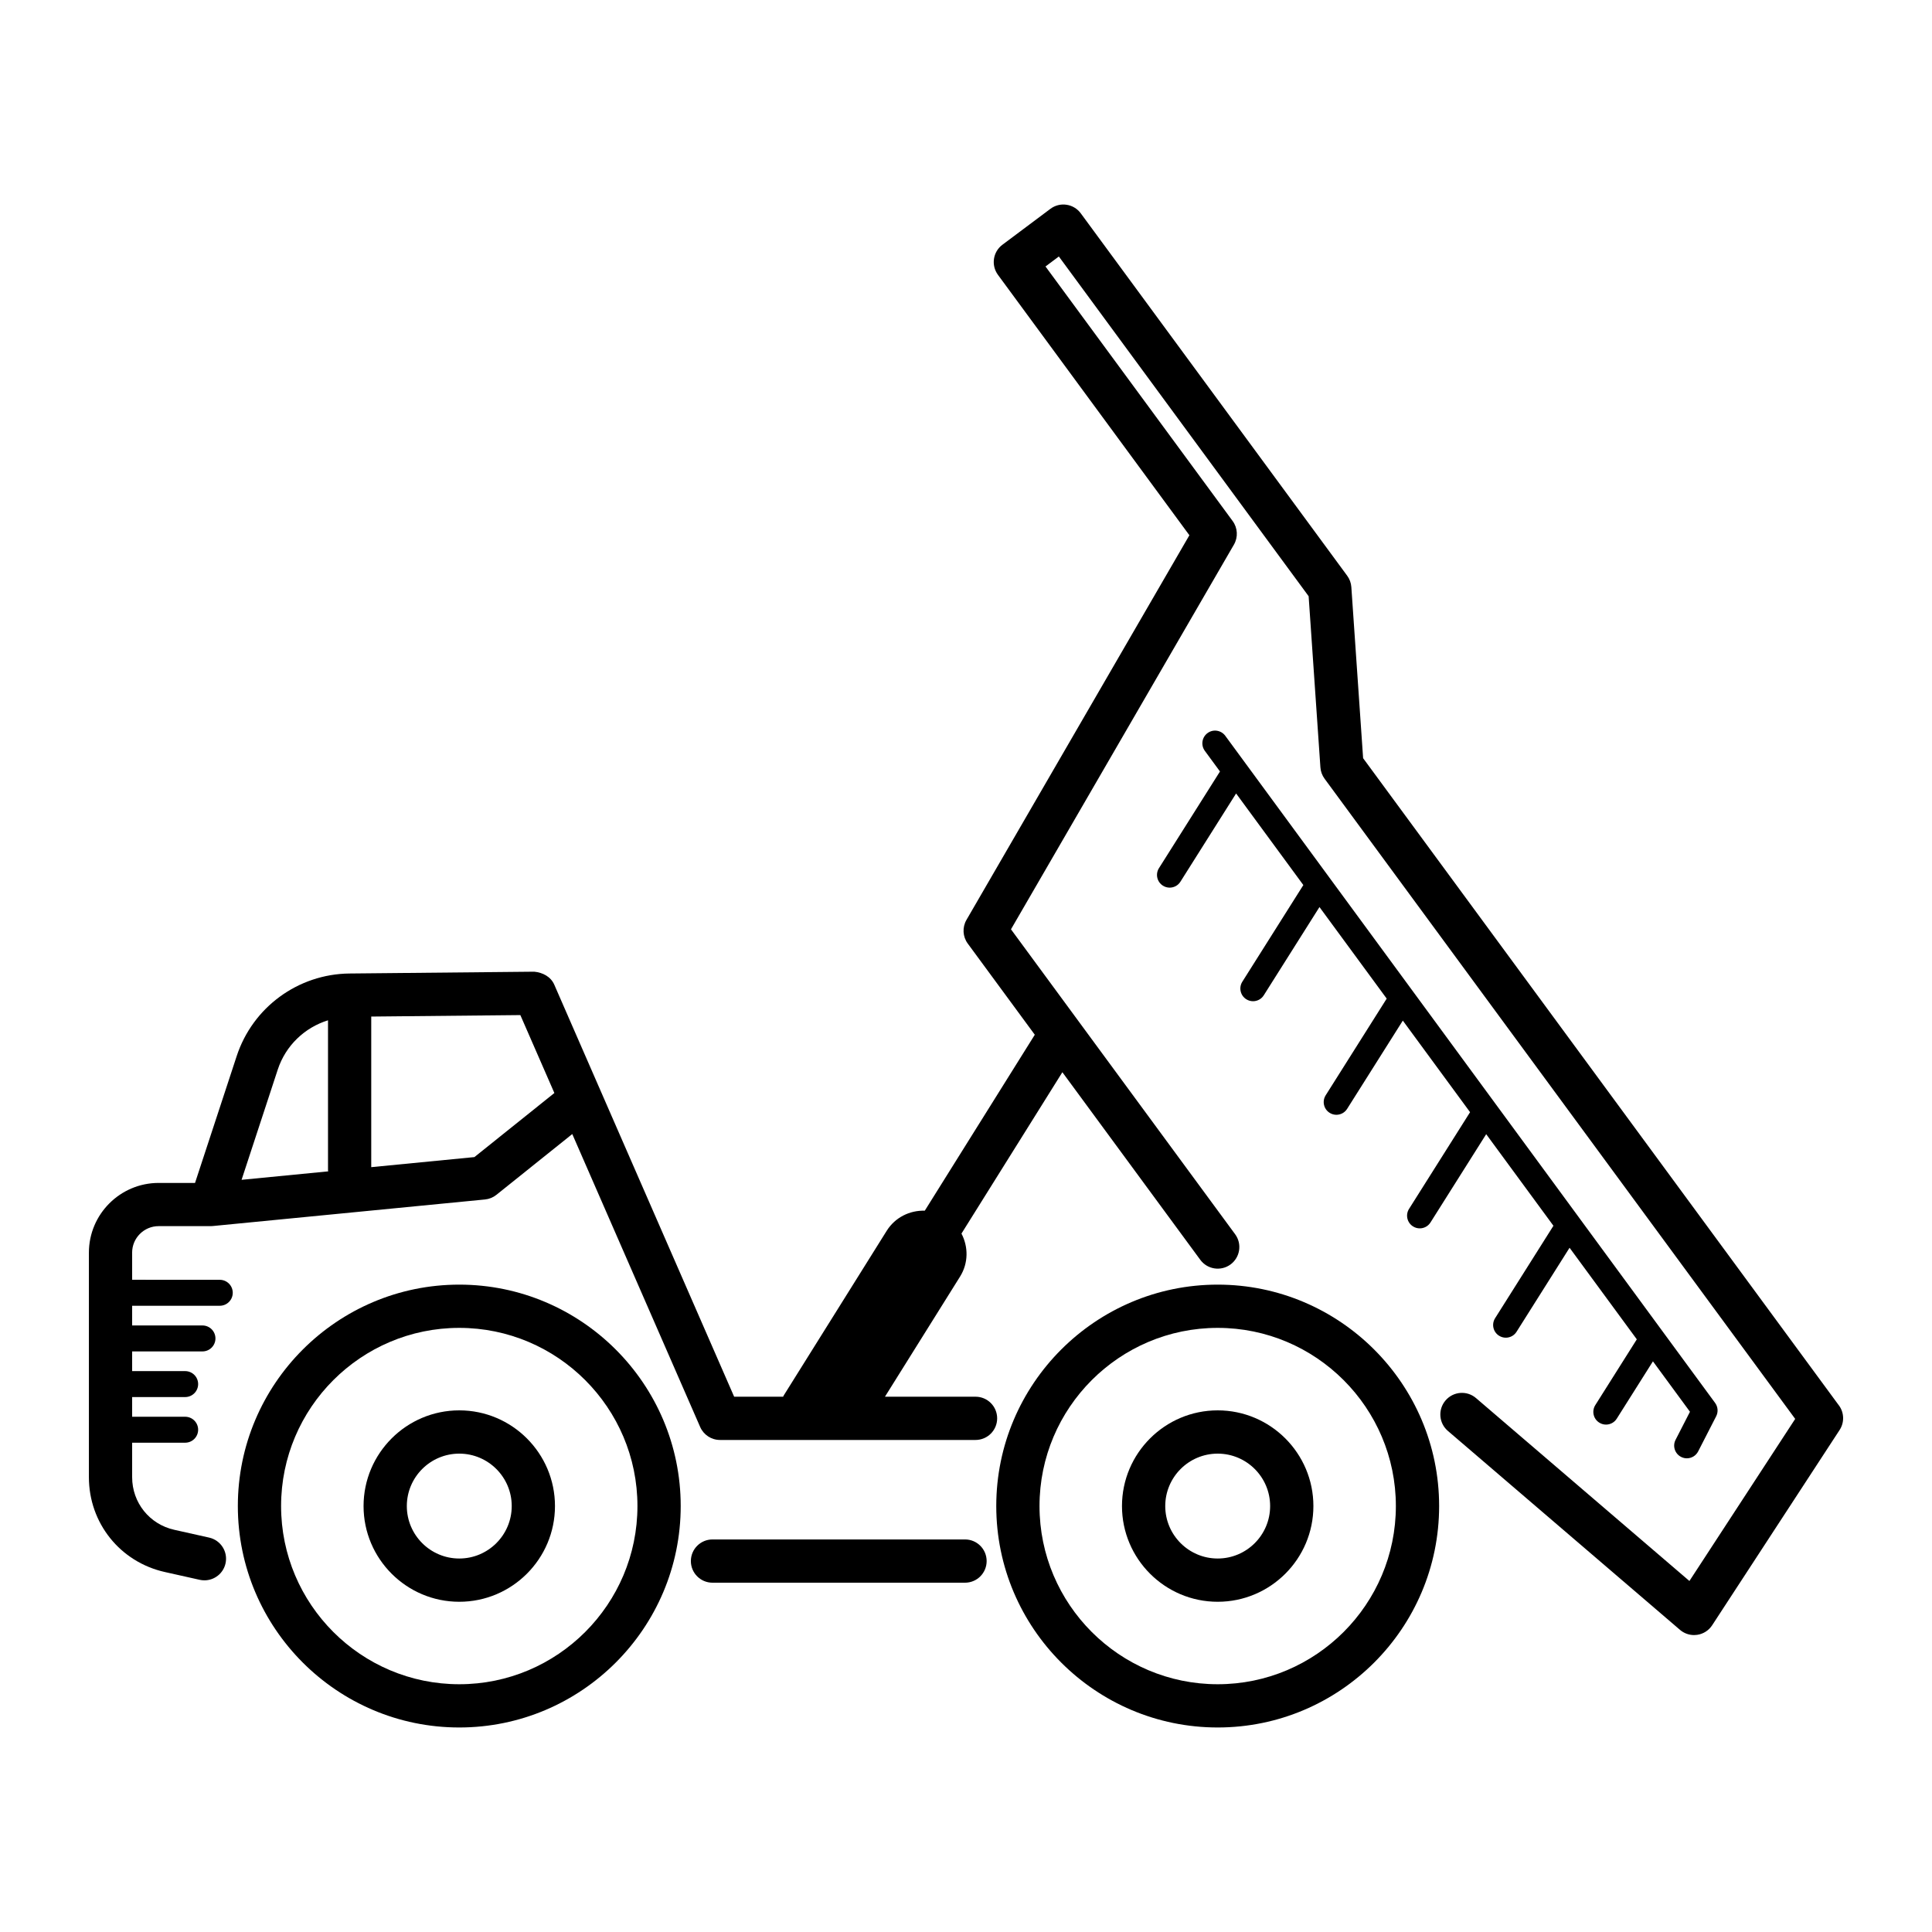
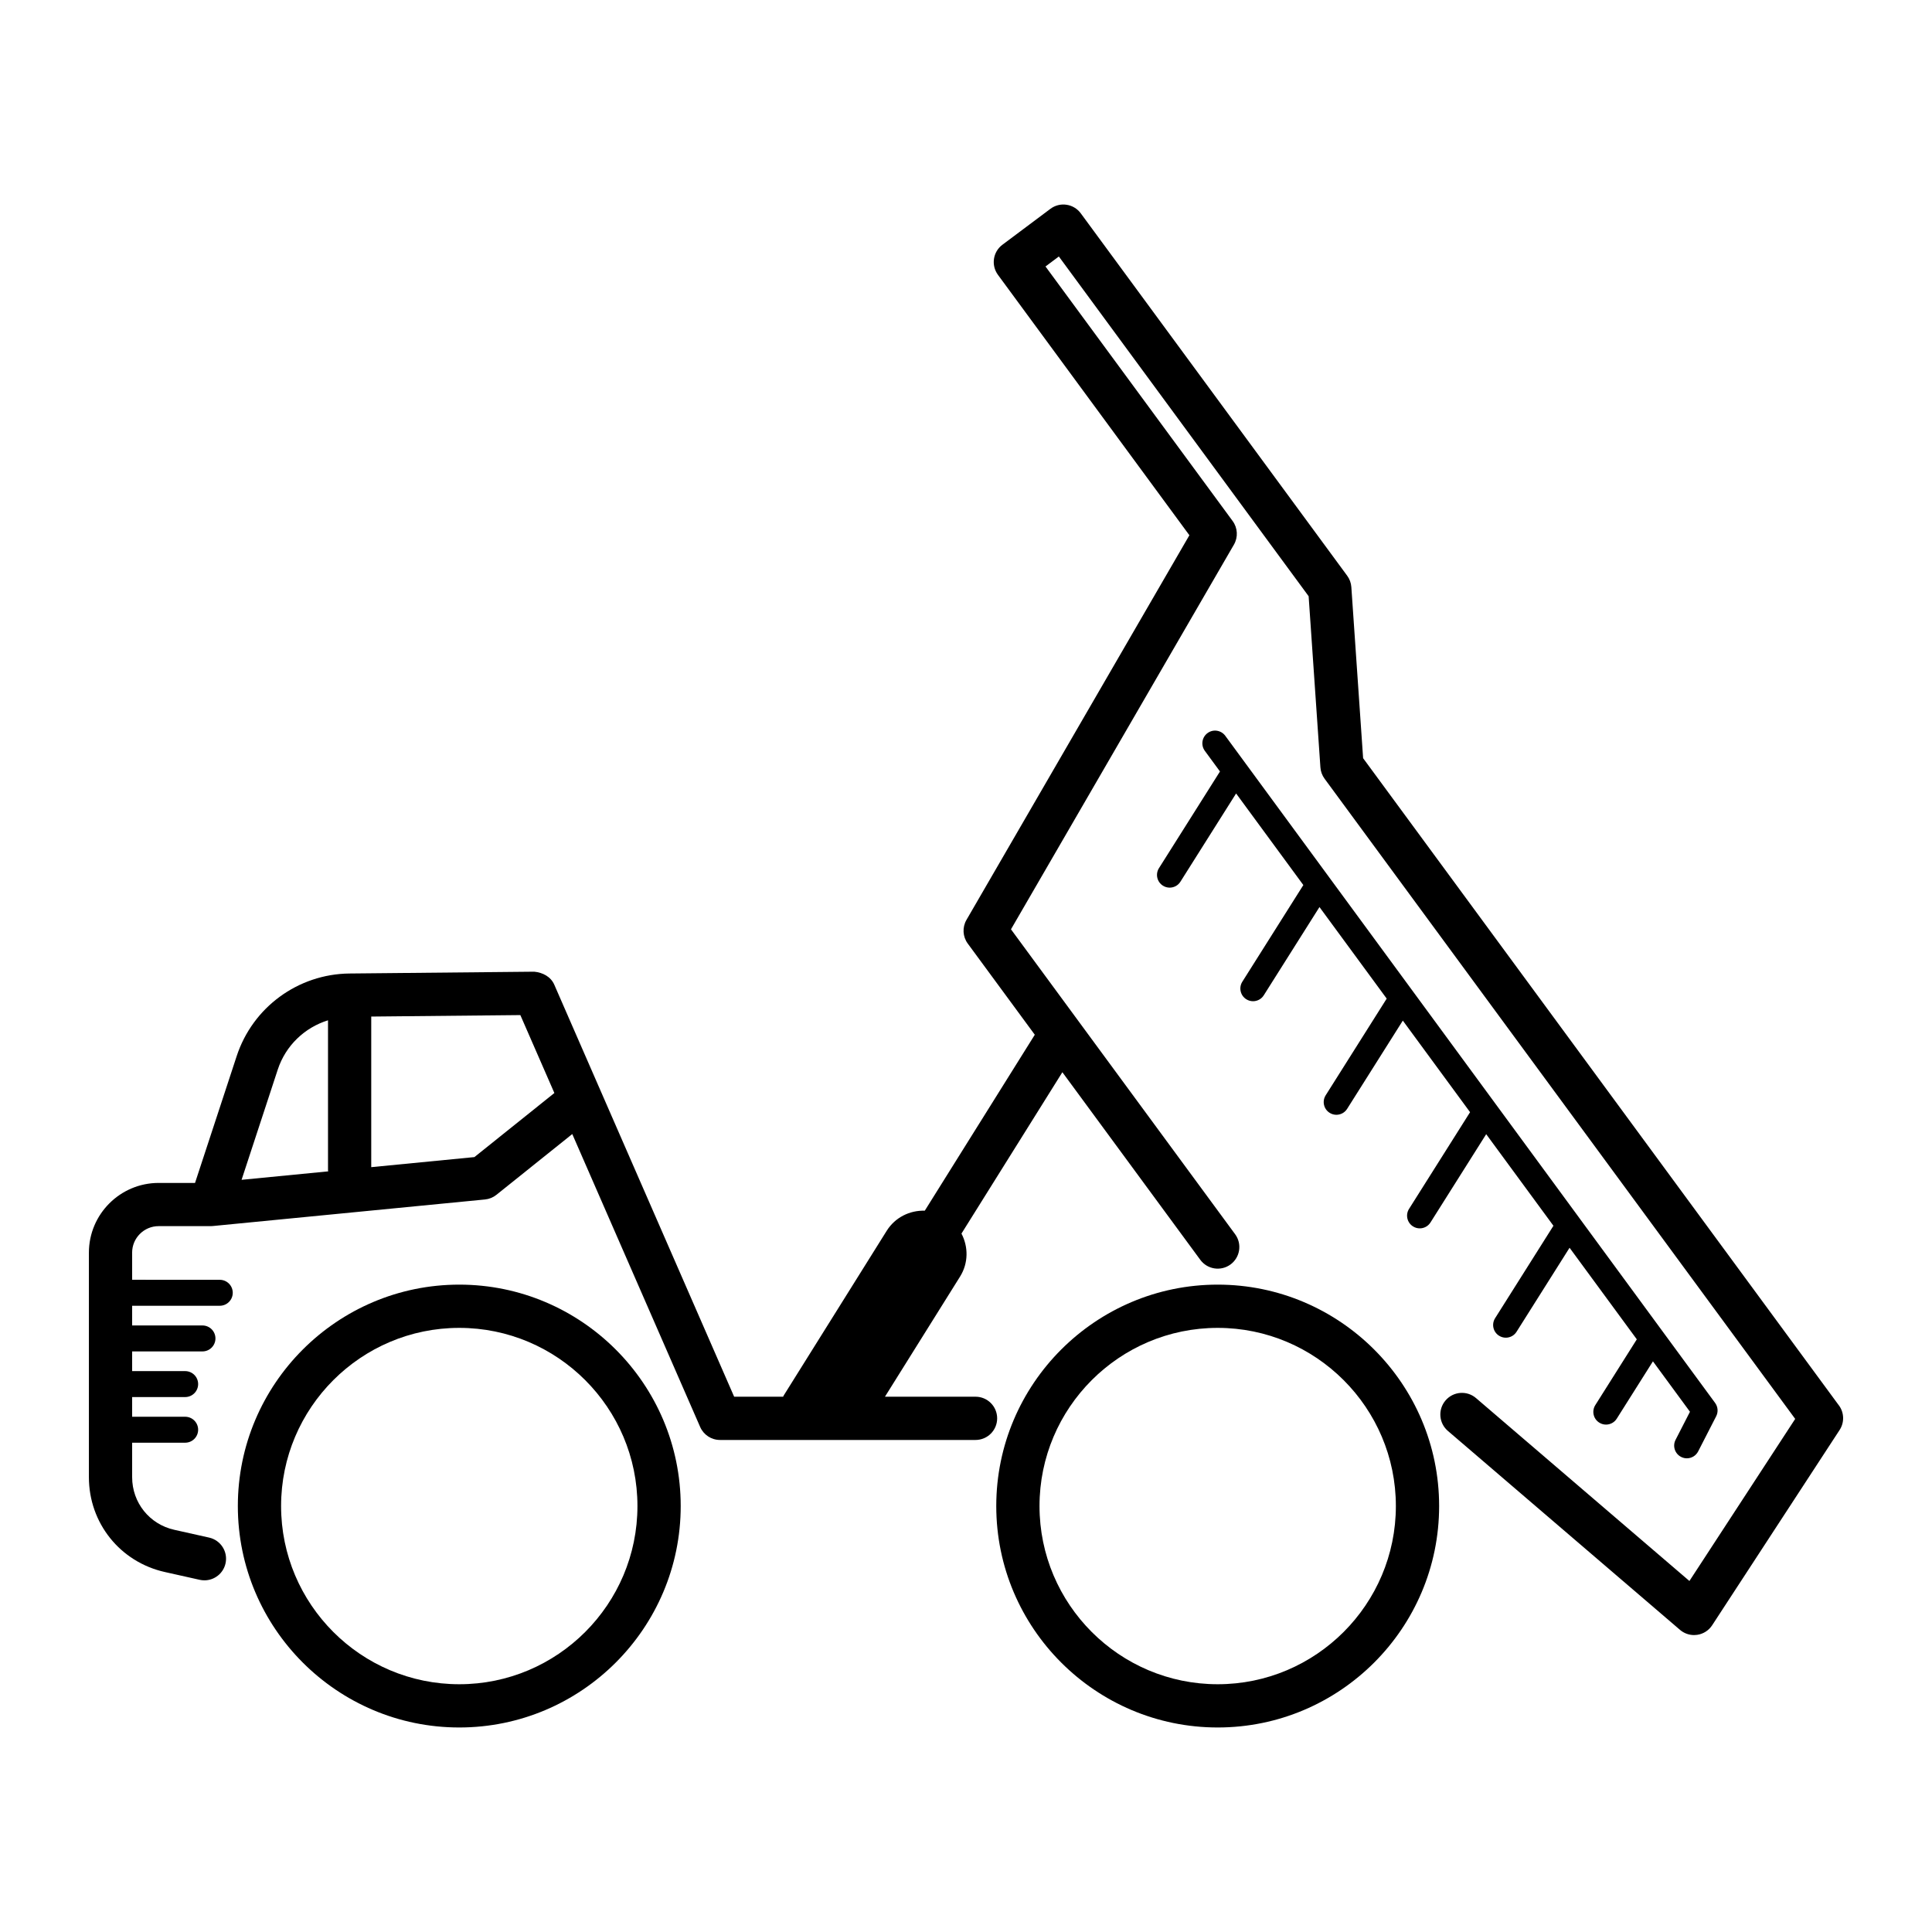
<svg xmlns="http://www.w3.org/2000/svg" fill="#000000" width="800px" height="800px" version="1.1" viewBox="144 144 512 512">
  <g>
    <path d="m631.33 516.45-126.09-171.52-3.121-45.359c-0.074-1.082-0.457-2.125-1.102-3l-70.602-96.035c-0.906-1.23-2.262-2.051-3.773-2.273-1.512-0.234-3.051 0.164-4.277 1.082l-12.715 9.516c-2.519 1.883-3.047 5.445-1.18 7.981l50.73 69.004-59.078 101.94c-1.141 1.973-1.008 4.434 0.344 6.269l17.766 24.164-29.156 46.629c-3.941-0.125-7.844 1.742-10.09 5.328l-27.285 43.629c-0.07 0.109-0.105 0.23-0.168 0.344h-12.973l-47.672-109.2c-0.922-2.109-3.039-3.219-5.309-3.438l-48.984 0.48c-13.617 0.152-25.625 8.949-29.871 21.891l-11.039 33.609h-9.645c-10.188 0-18.48 8.289-18.48 18.48v59.512c0 12.145 8.277 22.477 20.125 25.121l9.238 2.066c0.422 0.094 0.844 0.137 1.258 0.137 2.625 0 4.992-1.816 5.586-4.481 0.691-3.086-1.254-6.148-4.34-6.844l-9.238-2.066c-6.574-1.465-11.168-7.199-11.168-13.934l-0.004-9.148h14.055c1.898 0 3.438-1.539 3.438-3.438s-1.539-3.438-3.438-3.438h-14.055v-5.219h14.055c1.898 0 3.438-1.539 3.438-3.438s-1.539-3.438-3.438-3.438h-14.055v-5.219h18.641c1.898 0 3.438-1.539 3.438-3.438s-1.539-3.438-3.438-3.438l-18.641-0.004v-5.219h23.227c1.898 0 3.438-1.539 3.438-3.438 0-1.898-1.539-3.438-3.438-3.438l-23.227-0.008v-7.199c0-3.867 3.152-7.016 7.019-7.016h13.793 0.004c0.184 0 0.367-0.008 0.551-0.027l72.145-7.039c1.105-0.109 2.16-0.535 3.027-1.23l20.102-16.109 33.895 77.633c0.914 2.086 2.973 3.438 5.254 3.438h67.719c3.168 0 5.731-2.566 5.731-5.731 0-3.164-2.562-5.731-5.731-5.731h-24.004l19.898-31.824c2.246-3.586 2.215-7.914 0.379-11.406l26.742-42.762 36.555 49.723c1.871 2.539 5.453 3.098 8.008 1.219 2.547-1.875 3.094-5.461 1.219-8.008l-41.473-56.414c-0.004-0.008-0.012-0.016-0.016-0.023l-17.914-24.371 59.082-101.94c1.141-1.973 1.008-4.434-0.344-6.269l-49.59-67.449 3.539-2.648 66.195 90.035 3.121 45.359c0.074 1.082 0.457 2.125 1.102 3l124.72 169.66-28.031 42.953-56.551-48.469c-2.406-2.07-6.023-1.781-8.078 0.621-2.062 2.402-1.781 6.023 0.621 8.078l61.508 52.719c1.043 0.895 2.371 1.383 3.731 1.383 0.27 0 0.543-0.02 0.812-0.059 1.633-0.23 3.086-1.16 3.984-2.539l33.77-51.742c1.312-2.004 1.238-4.606-0.18-6.531zm-413.72-89c2.094-6.371 7.137-11.145 13.316-13.059v39.766c0 0.094 0.051 0.172 0.055 0.266l-22.961 2.242zm52.113 23.191-27.34 2.668v-39.91l39.516-0.391 9.016 20.652z" />
    <path d="m265.71 484.44c-32.355 0-58.68 26.328-58.68 58.68 0 32.355 26.324 58.68 58.68 58.68s58.684-26.328 58.684-58.68c0-32.352-26.328-58.68-58.684-58.68zm0 105.9c-26.035 0-47.219-21.18-47.219-47.219 0-26.035 21.18-47.219 47.219-47.219 26.035 0 47.219 21.18 47.219 47.219 0 26.039-21.184 47.219-47.219 47.219z" />
    <path d="m466.7 484.44c-32.355 0-58.68 26.328-58.68 58.68 0 32.355 26.328 58.68 58.68 58.68 32.355 0.004 58.684-26.324 58.684-58.68 0-32.352-26.328-58.68-58.684-58.68zm0 105.9c-26.035 0-47.219-21.18-47.219-47.219 0-26.035 21.18-47.219 47.219-47.219 26.035 0 47.219 21.18 47.219 47.219 0 26.039-21.18 47.219-47.219 47.219z" />
-     <path d="m399.74 551.97h-66.922c-3.168 0-5.731 2.566-5.731 5.731 0 3.164 2.562 5.731 5.731 5.731h66.922c3.168 0 5.731-2.566 5.731-5.731 0-3.164-2.562-5.731-5.731-5.731z" />
-     <path d="m265.71 517.76c-13.984 0-25.363 11.379-25.363 25.363s11.379 25.363 25.363 25.363 25.363-11.379 25.363-25.363c0-13.98-11.379-25.363-25.363-25.363zm0 39.262c-7.664 0-13.898-6.234-13.898-13.898 0-7.664 6.234-13.898 13.898-13.898 7.664 0 13.902 6.234 13.902 13.898 0 7.668-6.238 13.898-13.902 13.898z" />
-     <path d="m466.7 517.76c-13.984 0-25.363 11.379-25.363 25.363s11.379 25.363 25.363 25.363 25.363-11.379 25.363-25.363c0-13.98-11.379-25.363-25.363-25.363zm0 39.262c-7.664 0-13.898-6.234-13.898-13.898 0-7.664 6.234-13.898 13.898-13.898s13.898 6.234 13.898 13.898c0 7.668-6.231 13.898-13.898 13.898z" />
    <path d="m598.53 515.8-36.008-49.039v-0.004l-22.09-30.086c-0.004-0.004-0.008-0.012-0.012-0.016l-22.082-30.074c-0.008-0.012-0.016-0.02-0.02-0.027l-22.078-30.066c-0.004-0.008-0.008-0.012-0.012-0.02l-27.516-37.473c-1.098-1.492-3.203-1.832-4.703-0.719-1.496 1.098-1.816 3.203-0.719 4.703l4.016 5.469-16.168 25.621c-0.992 1.57-0.523 3.652 1.047 4.641 0.555 0.355 1.18 0.523 1.789 0.523 1.117 0 2.211-0.555 2.848-1.57l14.758-23.387 17.82 24.273-16.172 25.621c-0.992 1.57-0.523 3.652 1.047 4.641 0.555 0.355 1.18 0.523 1.789 0.523 1.117 0 2.211-0.555 2.848-1.57l14.762-23.387 17.816 24.266-16.172 25.625c-0.992 1.57-0.523 3.652 1.047 4.641 0.555 0.355 1.18 0.523 1.789 0.523 1.117 0 2.211-0.555 2.848-1.57l14.762-23.391 17.82 24.27-16.172 25.625c-0.992 1.57-0.523 3.652 1.047 4.641 0.555 0.355 1.18 0.523 1.789 0.523 1.117 0 2.211-0.555 2.848-1.57l14.762-23.391 17.82 24.27-15.461 24.5c-0.992 1.57-0.523 3.652 1.047 4.641 0.555 0.355 1.18 0.523 1.789 0.523 1.117 0 2.211-0.555 2.848-1.57l14.051-22.266 17.82 24.27-11 17.43c-0.992 1.574-0.523 3.652 1.047 4.641 0.555 0.355 1.18 0.523 1.789 0.523 1.117 0 2.211-0.555 2.848-1.57l9.59-15.195 9.812 13.363-3.812 7.434c-0.852 1.652-0.195 3.68 1.457 4.527 0.492 0.254 1.012 0.375 1.531 0.375 1.227 0 2.402-0.668 2.996-1.832l4.762-9.285c0.598-1.152 0.492-2.519-0.262-3.547z" />
  </g>
</svg>